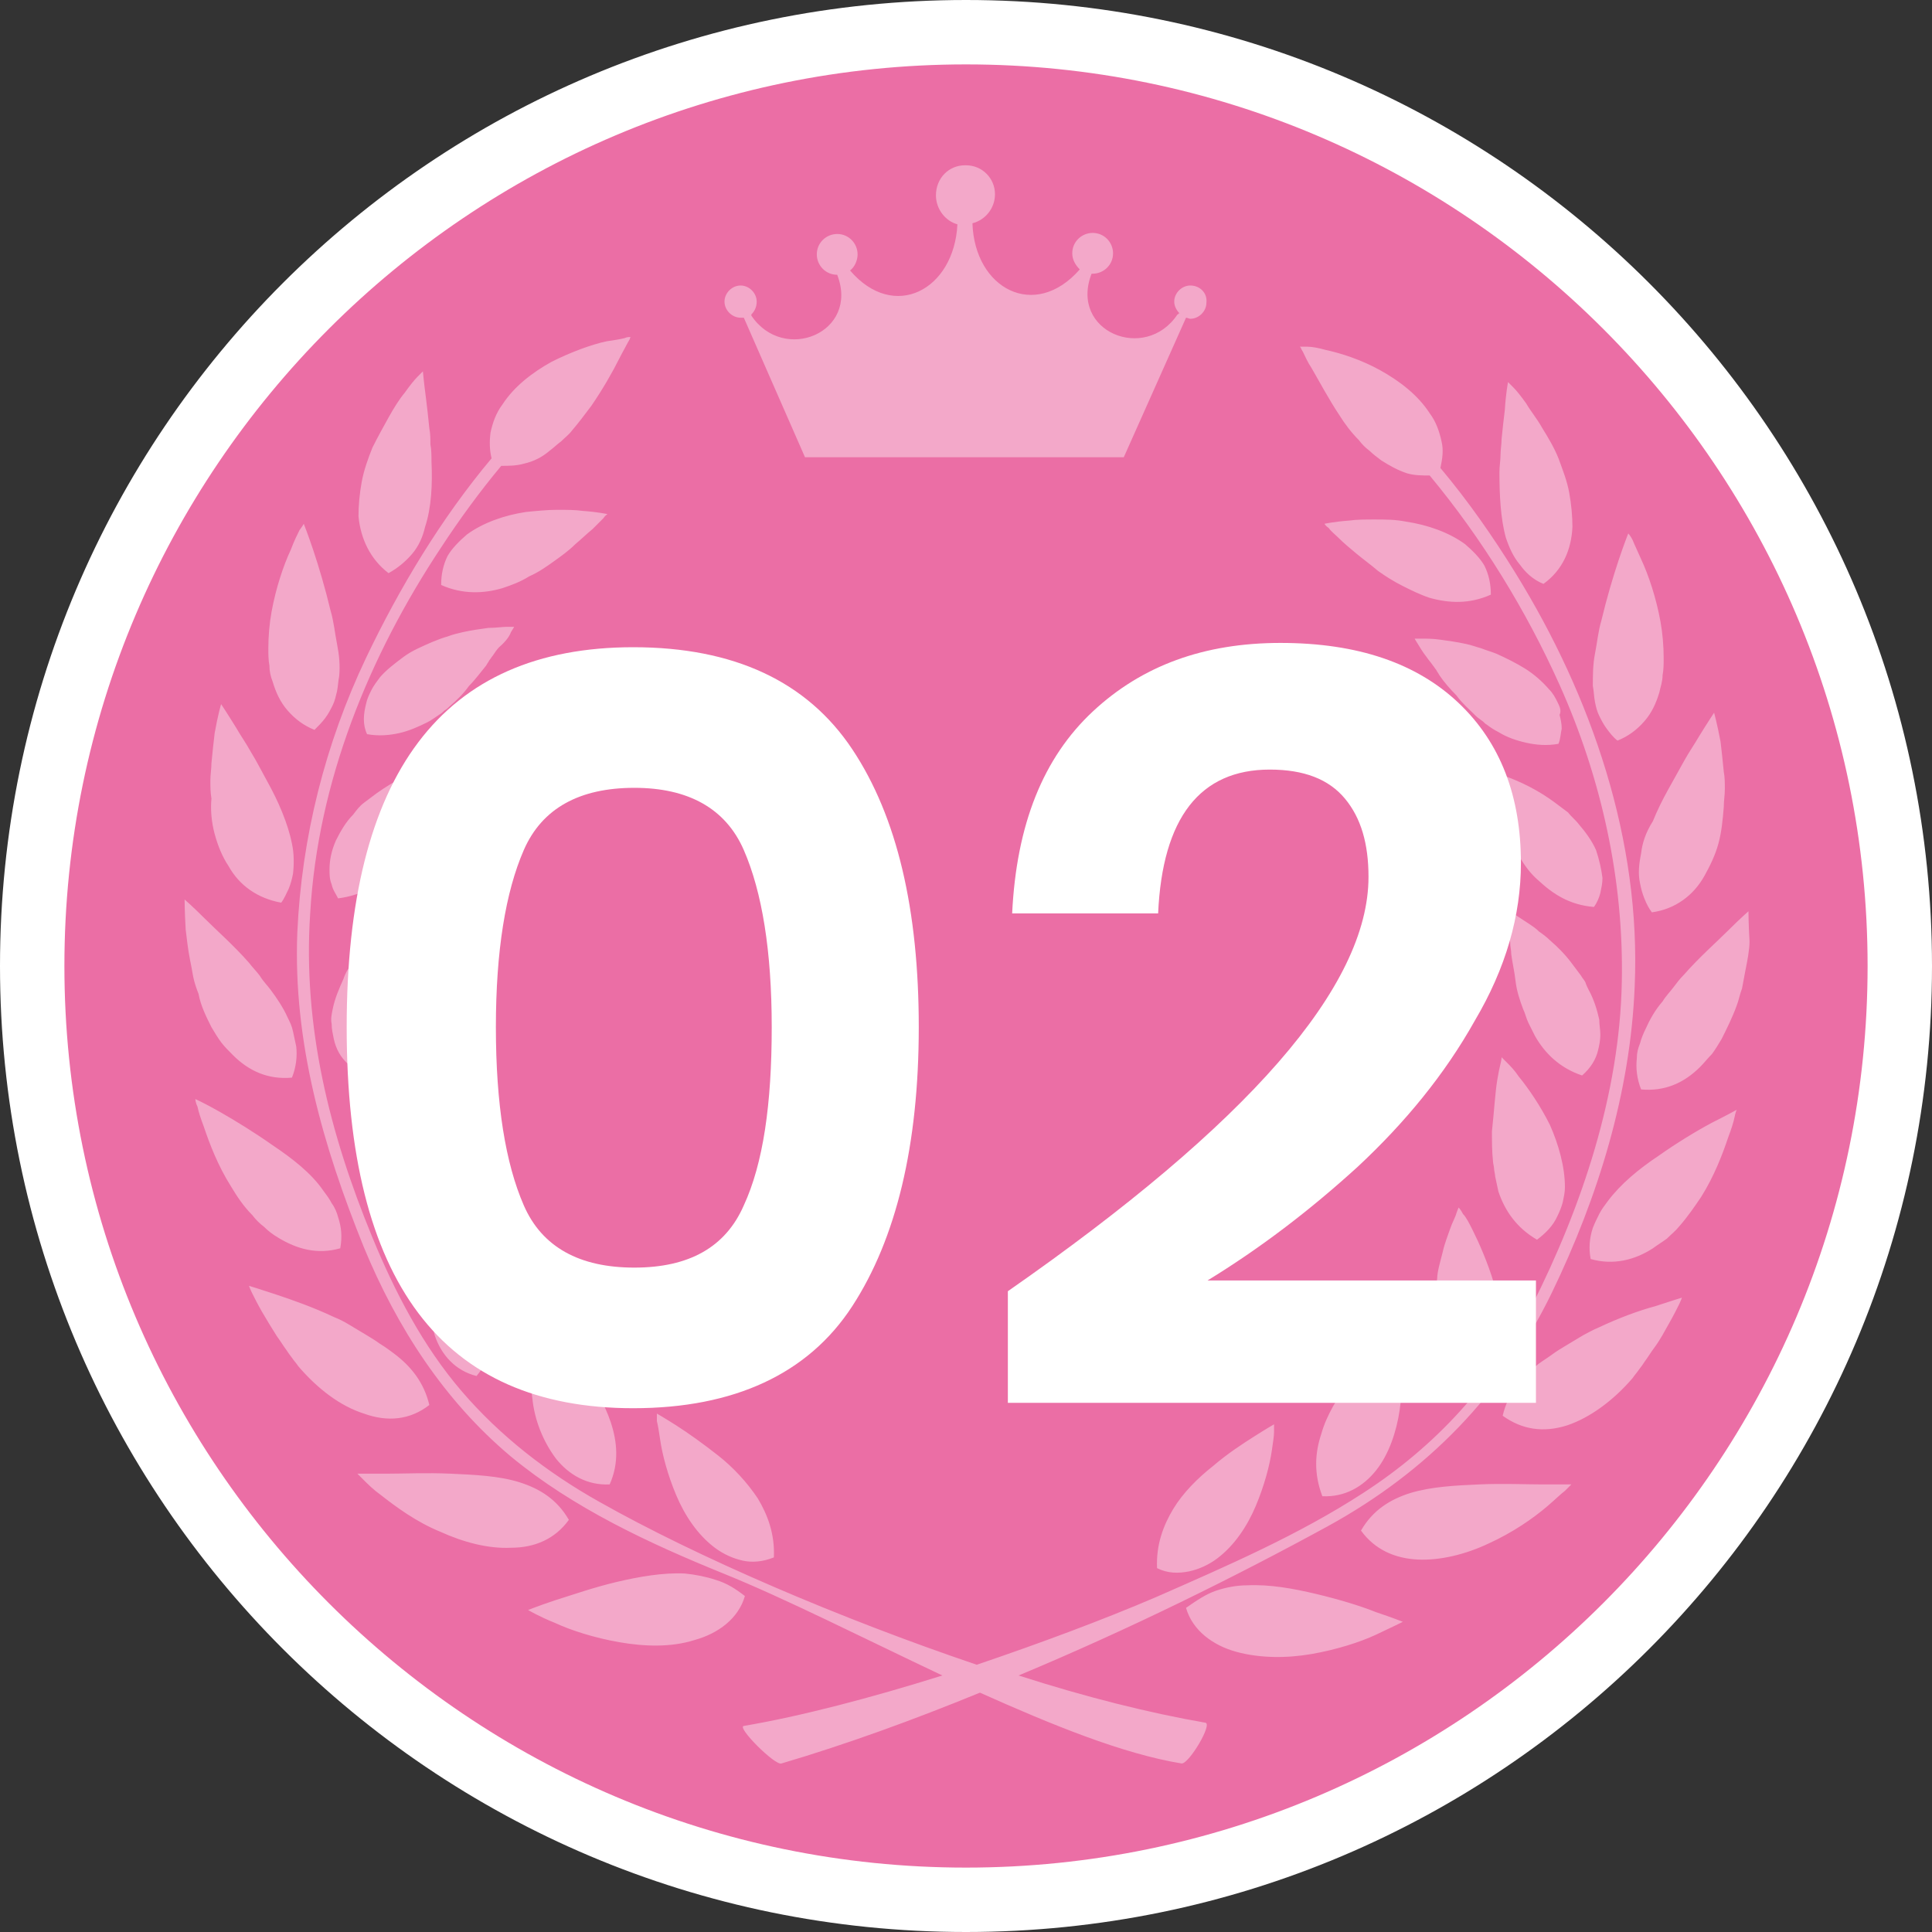
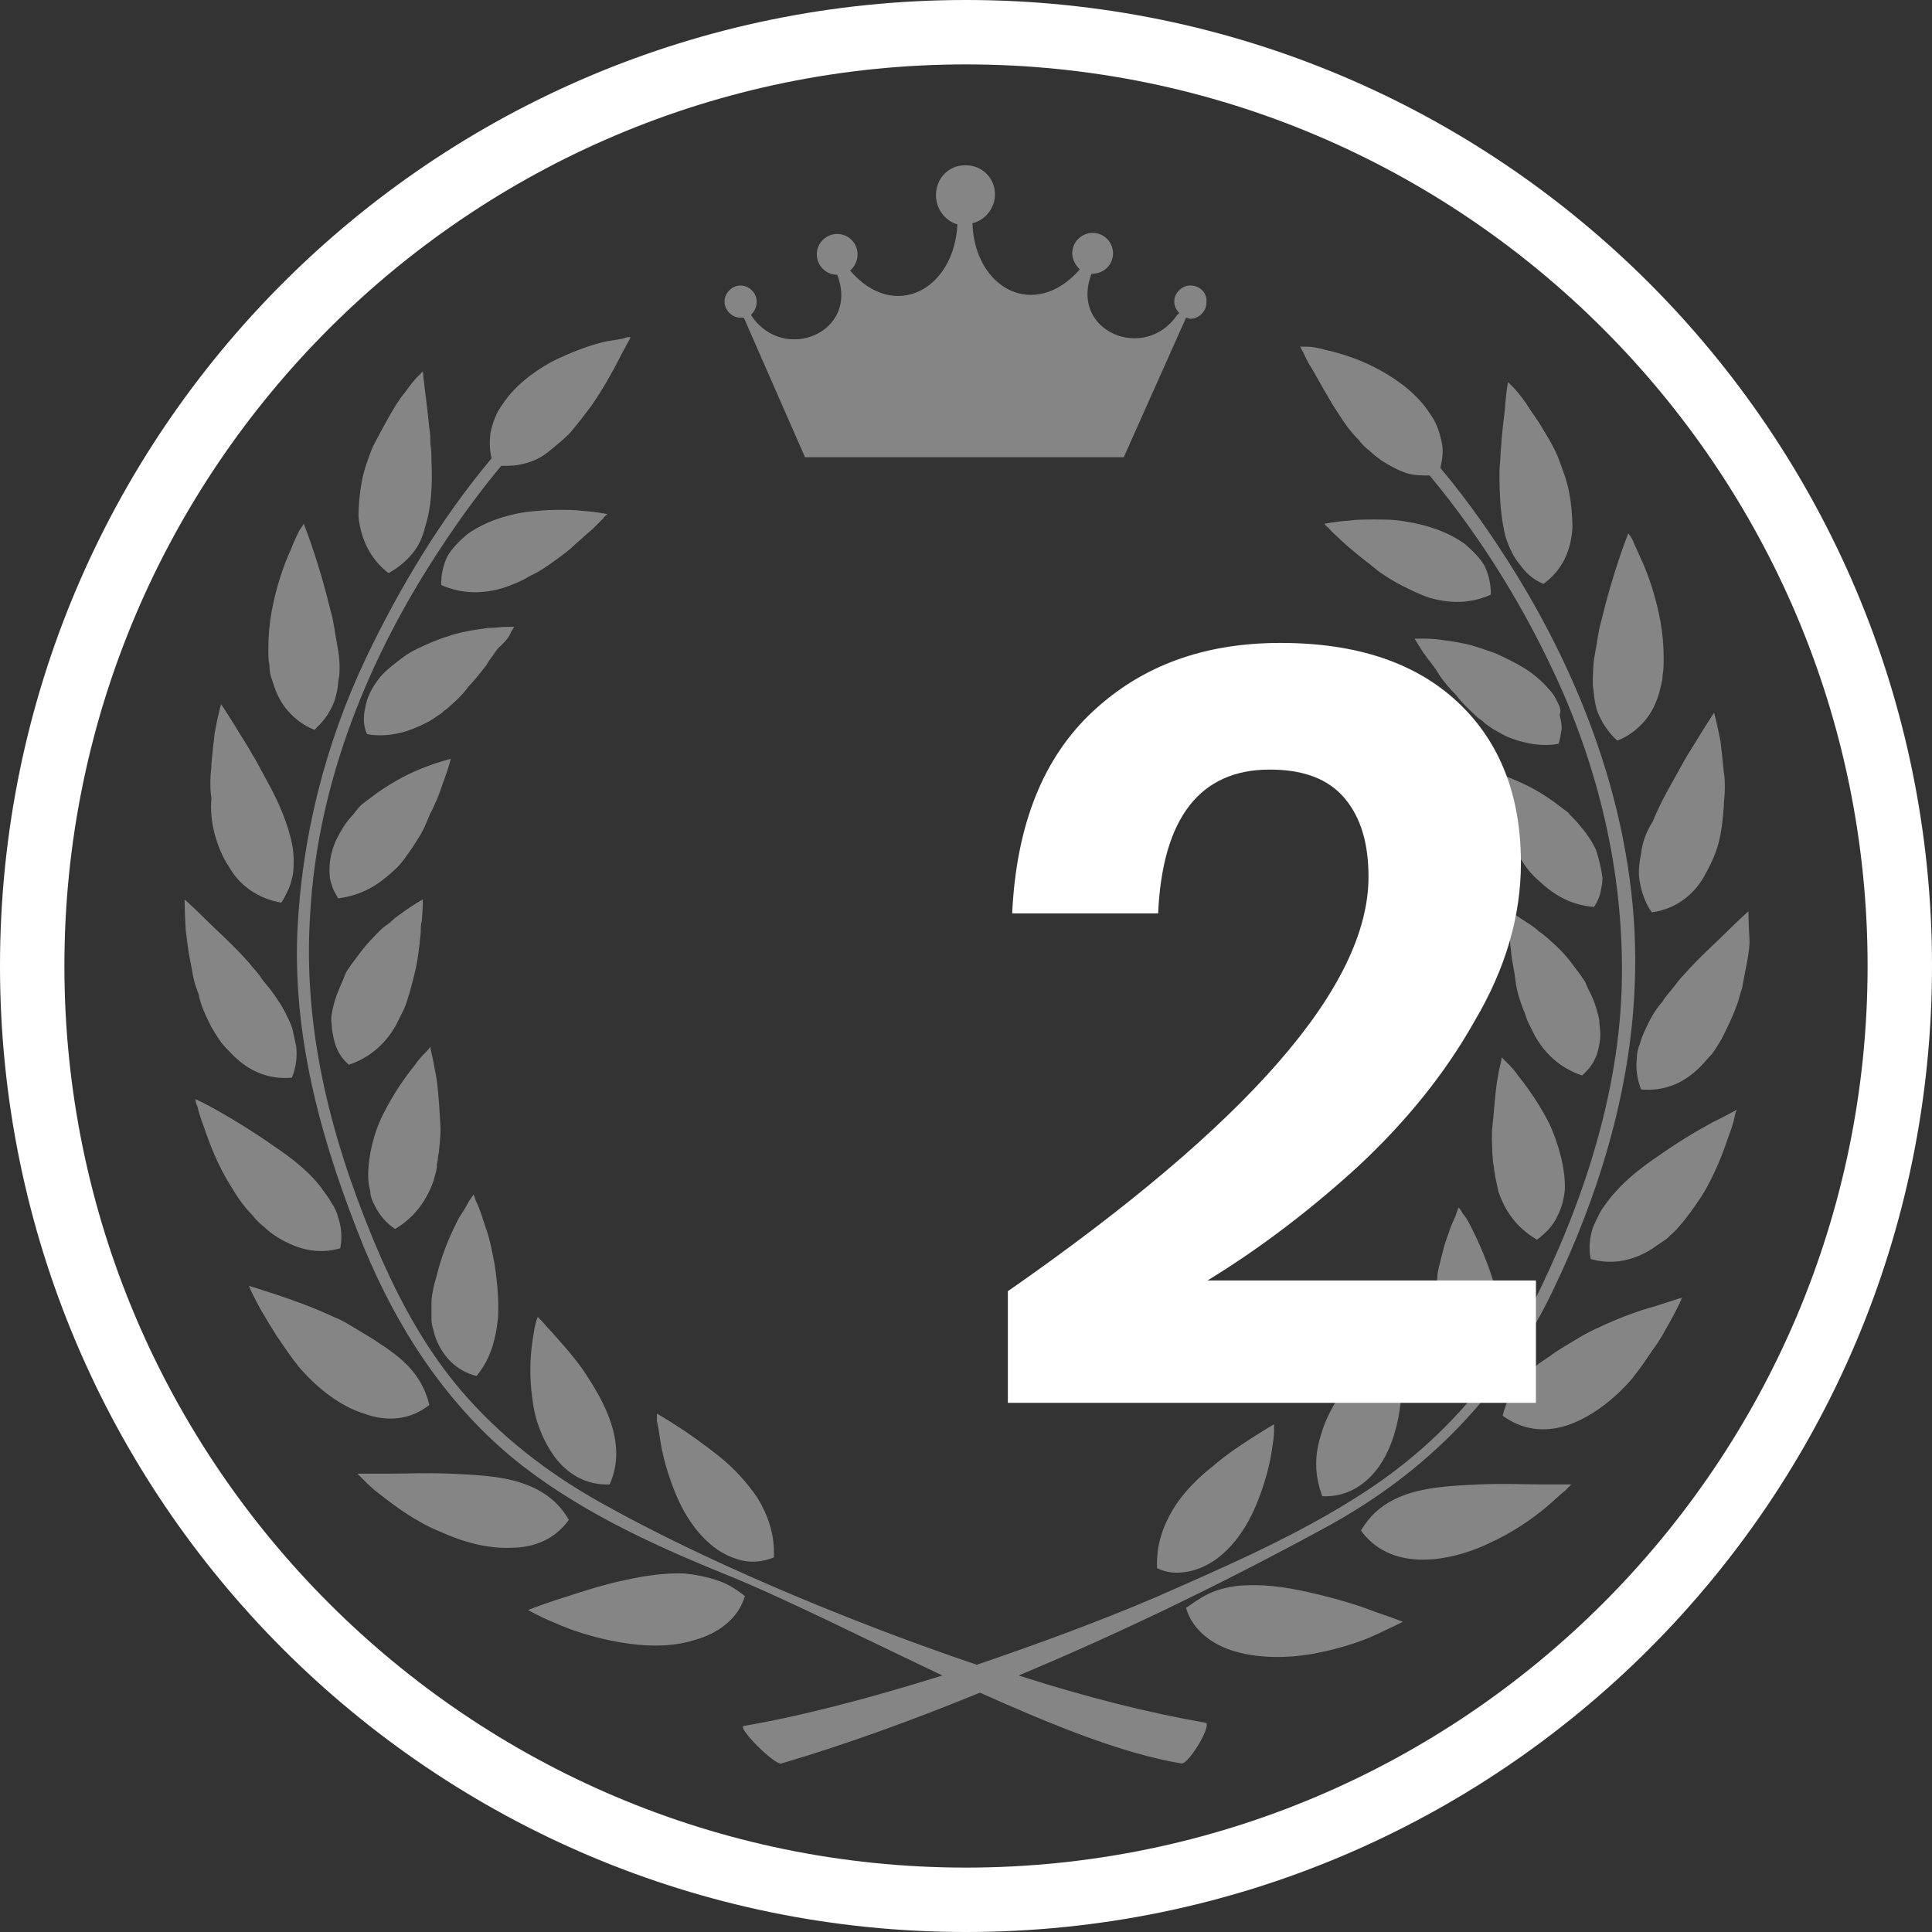
<svg xmlns="http://www.w3.org/2000/svg" version="1.1" id="レイヤー_1" x="0px" y="0px" viewBox="0 0 180 180" style="enable-background:new 0 0 180 180;" xml:space="preserve">
  <rect x="0" y="0" width="180" height="180" fill="#333333" stroke="none" />
  <style type="text/css">
	.st0{fill-rule:evenodd;clip-rule:evenodd;fill:#EB6EA5;}
	.st1{fill:#FFFFFF;}
	.st2{opacity:0.4;fill-rule:evenodd;clip-rule:evenodd;fill:#FFFFFF;}
	.st3{opacity:0.4;fill:#FFFFFF;}
</style>
  <g id="medal02_1_">
    <g>
-       <path class="st0" d="M90,177c-48,0-87-39-87-87C3,42,42,3,90,3s87,39,87,87C177,138,138,177,90,177z" />
      <path class="st1" d="M90,6c46.3,0,84,37.7,84,84c0,46.3-37.7,84-84,84S6,136.3,6,90C6,43.7,43.7,6,90,6 M90,0C40.3,0,0,40.3,0,90    c0,49.7,40.3,90,90,90s90-40.3,90-90C180,40.3,139.7,0,90,0L90,0z" />
    </g>
    <path class="st2" d="M66.7,147.2c-0.9-0.3-1.9-0.5-2.9-0.6c-2-0.1-4.3,0.3-6.4,0.8c-2.1,0.5-4.1,1.2-5.7,1.7   c-1.5,0.5-2.5,0.9-2.5,0.9s1,0.6,2.5,1.2c1.5,0.7,3.7,1.4,6,1.8c2.3,0.4,4.8,0.5,7-0.2c2.2-0.6,4.1-2,4.7-4.1   C68.5,148,67.7,147.5,66.7,147.2z M61.5,134.1c0.2,1.4,0.7,3.3,1.5,5.2c0.8,1.9,2,3.7,3.6,4.9c0.8,0.6,1.7,1,2.6,1.2   c0.9,0.2,1.9,0.1,2.9-0.3c0.1-2.2-0.6-4-1.5-5.5c-1-1.5-2.3-2.9-3.7-4c-1.4-1.1-2.8-2.1-3.9-2.8c-1.1-0.7-1.8-1.1-1.8-1.1   s0,0.2,0,0.7C61.3,132.8,61.4,133.4,61.5,134.1z M53,141.6c-1.1-1.9-2.7-2.9-4.6-3.5c-1.9-0.6-4.2-0.7-6.4-0.8c-2.2-0.1-4.4,0-6,0   c-1.7,0-2.7,0-2.7,0s0.2,0.2,0.6,0.6c0.4,0.4,0.9,0.9,1.6,1.4c1.4,1.1,3.3,2.5,5.5,3.4c2.2,1,4.5,1.6,6.6,1.5   C49.8,144.2,51.7,143.4,53,141.6z M51.8,135.9c1.2,1.5,2.9,2.5,5,2.4c0.9-2,0.7-4,0.1-5.8c-0.6-1.8-1.6-3.4-2.6-4.9   c-1-1.4-2.1-2.6-2.9-3.5c-0.4-0.4-0.7-0.8-0.9-1c-0.2-0.2-0.4-0.4-0.4-0.4s-0.1,0.2-0.2,0.6c-0.1,0.4-0.2,1-0.3,1.7   c-0.2,1.4-0.3,3.3,0,5.3C49.8,132.3,50.6,134.3,51.8,135.9z M40,130.9c-0.5-2.1-1.7-3.6-3.3-4.8c-0.4-0.3-0.8-0.6-1.3-0.9   c-0.4-0.3-0.9-0.6-1.4-0.9c-0.5-0.3-1-0.6-1.5-0.9c-0.5-0.3-0.9-0.5-1.4-0.7c-1.9-0.9-3.9-1.6-5.4-2.1c-1.5-0.5-2.5-0.8-2.5-0.8   s0.1,0.3,0.3,0.7c0.2,0.4,0.5,1,0.9,1.7c0.4,0.7,0.9,1.5,1.4,2.3c0.3,0.4,0.6,0.9,0.9,1.3l0.2,0.3l0.3,0.4c0.2,0.3,0.4,0.5,0.6,0.8   c1.8,2.1,3.9,3.7,6.1,4.4C36.1,132.5,38.2,132.3,40,130.9z M40.5,124.4c0.6,1.8,1.9,3.3,3.9,3.8c1.4-1.7,1.8-3.6,2-5.4   c0.1-1.8-0.1-3.5-0.3-4.9c-0.1-0.6-0.3-1.6-0.5-2.4c-0.2-0.8-0.5-1.5-0.7-2.2c-0.2-0.6-0.4-1.1-0.6-1.5c-0.1-0.4-0.2-0.5-0.2-0.5   s-0.1,0.2-0.4,0.6c-0.2,0.4-0.5,0.9-0.9,1.5c-0.7,1.3-1.5,3.1-2,5c-0.1,0.5-0.3,1-0.4,1.5c-0.1,0.5-0.2,1-0.2,1.5c0,0.5,0,1,0,1.5   C40.2,123.5,40.4,123.9,40.5,124.4z M24.6,114.3c0.4,0.4,0.8,0.7,1.3,1c1.8,1.1,3.7,1.6,5.8,1c0.2-1.1,0.1-2-0.2-2.9   c-0.1-0.4-0.3-0.9-0.6-1.3c-0.2-0.4-0.5-0.8-0.8-1.2c-1.1-1.6-2.9-3-4.7-4.2c-1.7-1.2-3.5-2.3-4.9-3.1c-1.4-0.8-2.3-1.2-2.3-1.2   s0,0.3,0.2,0.7c0.1,0.5,0.3,1.1,0.6,1.9c0.5,1.5,1.3,3.6,2.5,5.5c0.6,1,1.2,1.9,2,2.7C23.8,113.6,24.2,114,24.6,114.3z M34.9,112.3   c0.4,0.8,1,1.6,1.9,2.2c1.9-1.1,3-2.8,3.6-4.5c0.1-0.5,0.3-0.9,0.3-1.4c0-0.2,0.1-0.5,0.1-0.7c0-0.2,0.1-0.5,0.1-0.7   c0.1-0.9,0.2-1.9,0.1-2.8c-0.1-1.8-0.2-3.5-0.5-4.8c-0.1-0.6-0.2-1.1-0.3-1.5c-0.1-0.4-0.1-0.6-0.1-0.6S40,97.7,39.7,98   c-0.3,0.3-0.7,0.7-1.1,1.3c-0.9,1.1-2,2.7-2.9,4.5c-0.9,1.8-1.4,3.9-1.4,5.8c0,0.5,0.1,1,0.2,1.4C34.5,111.5,34.7,111.9,34.9,112.3   z M19.7,95.7c0.3,0.5,0.6,1,0.9,1.4c0.3,0.4,0.7,0.8,1.1,1.2c1.5,1.5,3.3,2.3,5.5,2.1c0.4-1,0.5-2,0.4-2.9   c-0.1-0.5-0.2-0.9-0.3-1.4c-0.1-0.5-0.3-0.9-0.5-1.3c-0.4-0.9-1-1.8-1.6-2.6c-0.3-0.4-0.7-0.8-1-1.3c-0.3-0.4-0.7-0.8-1-1.2   c-1.4-1.6-3-3-4.1-4.1c-1.1-1.1-1.9-1.8-1.9-1.8s0,1.1,0.1,2.8c0.1,0.8,0.2,1.8,0.4,2.8c0.1,0.5,0.2,1,0.3,1.6   c0.1,0.5,0.3,1.1,0.5,1.6C18.7,93.7,19.2,94.7,19.7,95.7z M32.5,99.2c2.1-0.7,3.5-2.1,4.4-3.7c0.2-0.4,0.4-0.8,0.6-1.2   c0.2-0.4,0.4-0.9,0.5-1.3c0.3-0.9,0.5-1.8,0.7-2.6c0.2-0.9,0.3-1.7,0.4-2.5c0-0.4,0.1-0.8,0.1-1.1c0-0.3,0-0.7,0.1-1   c0.1-1.2,0.1-2,0.1-2s-0.8,0.4-2,1.3c-0.3,0.2-0.6,0.4-0.9,0.7c-0.3,0.3-0.7,0.5-1,0.8c-0.6,0.6-1.3,1.3-1.9,2.1   c-0.3,0.4-0.6,0.8-0.9,1.2c-0.1,0.2-0.3,0.4-0.4,0.6c-0.1,0.2-0.2,0.4-0.3,0.7c-0.4,0.9-0.8,1.8-1,2.8c-0.1,0.5-0.2,0.9-0.1,1.4   c0,0.5,0.1,0.9,0.2,1.4C31.3,97.7,31.7,98.5,32.5,99.2z M20,77.7c0.3,1.1,0.7,2.1,1.3,3c1,1.8,2.7,3,4.9,3.4   c0.3-0.4,0.5-0.9,0.7-1.3c0.2-0.5,0.3-0.9,0.4-1.4c0.1-0.9,0.1-1.9-0.1-2.8c-0.2-1-0.5-1.9-0.9-2.9c-0.4-1-0.9-2-1.4-2.9   c-0.5-0.9-1-1.9-1.5-2.7c-0.5-0.9-1-1.6-1.4-2.3c-0.8-1.3-1.4-2.2-1.4-2.2s-0.3,1-0.6,2.7c-0.1,0.8-0.2,1.8-0.3,2.8   c0,0.5-0.1,1.1-0.1,1.6c0,0.6,0,1.1,0.1,1.7C19.6,75.4,19.7,76.6,20,77.7z M36.7,81.1c0.7-0.6,1.2-1.4,1.7-2.1   c0.5-0.8,1-1.5,1.3-2.3c0.2-0.4,0.3-0.8,0.5-1.1c0.2-0.4,0.3-0.7,0.5-1.1c0.3-0.7,0.5-1.4,0.7-1.9c0.4-1.1,0.6-1.9,0.6-1.9   s-0.9,0.2-2.2,0.7c-1.4,0.5-3,1.3-4.7,2.5c-0.4,0.3-0.8,0.6-1.2,0.9c-0.4,0.3-0.7,0.7-1,1.1c-0.7,0.7-1.2,1.6-1.6,2.4   c-0.4,0.9-0.6,1.8-0.6,2.7c0,0.5,0,0.9,0.2,1.4c0.1,0.5,0.4,0.9,0.6,1.3C33.8,83.4,35.3,82.4,36.7,81.1z M25.4,63.5   c0.3,1,0.7,1.9,1.4,2.7c0.7,0.8,1.5,1.4,2.5,1.8c0.4-0.4,0.7-0.7,1-1.1c0.3-0.4,0.5-0.8,0.7-1.2c0.2-0.4,0.3-0.9,0.4-1.3   c0.1-0.5,0.1-0.9,0.2-1.4c0.1-1,0-2-0.2-3c-0.2-1-0.3-2.1-0.6-3.1c-0.5-2.1-1.1-4.1-1.6-5.6c-0.5-1.5-0.9-2.5-0.9-2.5   s-0.1,0.2-0.4,0.6c-0.2,0.4-0.5,1-0.8,1.8c-0.7,1.5-1.4,3.6-1.8,5.8c-0.2,1.1-0.3,2.3-0.3,3.4c0,0.5,0,1.1,0.1,1.6   C25.1,62.5,25.2,63,25.4,63.5z M47.6,58.9c0.2-0.3,0.3-0.5,0.3-0.5s-0.2,0-0.7,0c-0.4,0-1,0.1-1.7,0.1c-0.7,0.1-1.5,0.2-2.4,0.4   c-0.4,0.1-0.9,0.2-1.4,0.4c-0.4,0.1-0.9,0.3-1.4,0.5c-0.9,0.4-1.9,0.8-2.7,1.4c-0.8,0.6-1.6,1.2-2.2,1.9c-0.3,0.4-0.6,0.8-0.8,1.2   c-0.2,0.4-0.4,0.8-0.5,1.3c-0.1,0.4-0.2,0.9-0.2,1.4c0,0.5,0.1,1,0.3,1.4c1.1,0.2,2.1,0.1,3-0.1c0.9-0.2,1.8-0.6,2.6-1   c0.4-0.2,0.8-0.5,1.1-0.7c0.2-0.1,0.4-0.3,0.5-0.4c0.2-0.1,0.4-0.3,0.5-0.4c0.7-0.6,1.3-1.2,1.8-1.9c0.6-0.6,1.1-1.3,1.6-1.9   c0.1-0.2,0.2-0.3,0.3-0.5c0.1-0.1,0.2-0.3,0.3-0.4c0.2-0.3,0.4-0.6,0.6-0.8C47.2,59.7,47.5,59.2,47.6,58.9z M36.2,53.4   c0.9-0.5,1.6-1.1,2.2-1.8c0.6-0.7,1-1.6,1.2-2.5c0.6-1.8,0.7-4,0.6-6.1c0-0.5,0-1.1-0.1-1.6c0-0.5,0-1-0.1-1.5   c-0.1-1-0.2-1.9-0.3-2.7c-0.2-1.5-0.3-2.6-0.3-2.6s-0.2,0.2-0.5,0.5c-0.3,0.3-0.7,0.8-1.2,1.5c-0.5,0.6-1,1.4-1.5,2.3   c-0.5,0.9-1,1.8-1.5,2.8c-0.4,1-0.8,2.1-1,3.2c-0.2,1.1-0.3,2.2-0.3,3.2C33.6,50.2,34.5,52.1,36.2,53.4z M51.6,52.3   c0.7-0.5,1.4-1,2-1.6c0.6-0.5,1.1-1,1.6-1.4c0.4-0.4,0.8-0.8,1-1c0.2-0.3,0.4-0.4,0.4-0.4s-0.9-0.2-2.3-0.3   c-0.7-0.1-1.5-0.1-2.4-0.1c-0.9,0-1.9,0.1-2.9,0.2c-2,0.3-4,1-5.5,2.1c-0.7,0.6-1.4,1.3-1.8,2c-0.4,0.8-0.6,1.7-0.6,2.7   c2,0.9,4,0.8,5.7,0.3c0.9-0.3,1.7-0.6,2.5-1.1C50.2,53.3,50.9,52.8,51.6,52.3z M112.3,160.5c-5.2-0.9-11.2-2.4-17.4-4.4   c10.3-4.3,20.2-9.2,28.8-13.9c9.3-5.1,16.3-12.3,20.9-21.8c4.3-8.9,7.3-18.6,7.7-28.5c0.6-13.6-4-27-11.1-38.5   c-2.1-3.4-4.4-6.7-7-9.8c0.2-0.9,0.3-1.7,0.1-2.5c-0.2-0.9-0.5-1.8-1.1-2.6c-1.1-1.7-2.8-3-4.6-4c-1.8-1-3.7-1.6-5.1-1.9   c-0.7-0.2-1.3-0.3-1.7-0.3c-0.2,0-0.4,0-0.5,0c-0.1,0-0.2,0-0.2,0s0,0,0.1,0.1c0,0.1,0.1,0.2,0.2,0.4c0.2,0.4,0.4,0.9,0.8,1.5   c0.7,1.2,1.6,2.9,2.6,4.4c0.5,0.8,1.1,1.6,1.8,2.3c0.3,0.4,0.6,0.7,1,1c0.3,0.3,0.7,0.6,1.1,0.9c0.8,0.5,1.5,0.9,2.4,1.2   c0.7,0.2,1.4,0.2,2.1,0.2c4.9,5.9,9,12.6,12.1,19.5c3.9,8.7,6,18.2,5.8,27.7c-0.2,10.4-3.7,20.9-8.4,30.2   c-3.6,7.2-8.9,13-15.7,17.4c-6,3.9-12.7,6.8-19.3,9.7c-4.9,2.1-10.8,4.3-16.7,6.3c-12.7-4.3-26-10-35.2-15.2   c-4.8-2.7-9.2-6.1-12.8-10.3c-3.6-4.2-6.2-9.2-8.3-14.3c-4-9.7-6.5-19.7-5.8-30.2c0.7-12.3,5.5-24,12.2-34.1   c1.7-2.6,3.6-5.2,5.6-7.6c0.7,0,1.4,0,2.1-0.2c0.9-0.2,1.7-0.6,2.4-1.2c0.4-0.3,0.7-0.6,1.1-0.9c0.3-0.3,0.7-0.6,1-1   c0.6-0.7,1.2-1.5,1.8-2.3c1.1-1.6,2-3.2,2.6-4.4c0.3-0.6,0.6-1.1,0.8-1.5c0.1-0.2,0.2-0.3,0.2-0.4c0-0.1,0.1-0.1,0.1-0.1   s-0.1,0-0.1,0c-0.1,0-0.3,0-0.5,0.1c-0.4,0.1-1,0.2-1.7,0.3c-1.4,0.3-3.3,1-5.1,1.9c-1.8,1-3.5,2.3-4.6,4c-0.6,0.8-0.9,1.7-1.1,2.6   c-0.1,0.8-0.1,1.6,0.1,2.4c-4.7,5.6-8.6,12.1-11.7,18.6c-3.8,8-6,16.7-6.4,25.6c-0.4,10.2,2.4,19.9,6.2,29.3   c3.1,7.5,7.5,14.3,13.7,19.5c5.8,4.8,12.9,8.1,19.8,10.9c5.7,2.3,13,6,20.4,9.5c-6.7,2.1-13.2,3.8-18.5,4.7   c-0.7,0.1,2.9,3.7,3.5,3.5c6.1-1.8,12.4-4.1,18.5-6.6c6.7,3,13.3,5.7,18.8,6.6C110.8,164.3,113,160.6,112.3,160.5z M122.6,148.5   c-2.1-0.5-4.3-0.9-6.4-0.8c-1,0-2,0.2-2.9,0.5c-0.9,0.3-1.8,0.9-2.8,1.6c0.6,2.1,2.5,3.5,4.7,4.1c2.2,0.6,4.7,0.6,7,0.2   c2.3-0.4,4.5-1.1,6-1.8c1.5-0.7,2.5-1.2,2.5-1.2s-1-0.4-2.5-0.9C126.7,149.6,124.7,149,122.6,148.5z M110.8,146.4   c0.9-0.2,1.8-0.6,2.6-1.2c1.6-1.2,2.8-3,3.6-4.9c0.8-1.9,1.3-3.8,1.5-5.2c0.1-0.7,0.2-1.3,0.2-1.7c0-0.4,0-0.7,0-0.7   s-0.7,0.4-1.8,1.1c-1.1,0.7-2.5,1.6-3.9,2.8c-1.4,1.1-2.8,2.5-3.7,4c-0.9,1.5-1.6,3.3-1.5,5.5C108.8,146.6,109.8,146.6,110.8,146.4   z M137.8,138.3c-2.2,0.1-4.4,0.2-6.4,0.8c-1.9,0.6-3.5,1.6-4.6,3.5c1.3,1.8,3.2,2.6,5.3,2.7c2.1,0.1,4.5-0.5,6.6-1.5   c2.2-1,4.1-2.3,5.5-3.5c0.7-0.6,1.2-1.1,1.6-1.4c0.4-0.4,0.6-0.6,0.6-0.6s-1.1,0-2.7,0C142.2,138.3,140,138.2,137.8,138.3z    M123.2,139.4c2.1,0.1,3.8-0.9,5-2.4c1.2-1.5,1.9-3.6,2.2-5.6c0.3-2,0.2-3.9,0-5.3c-0.1-0.7-0.2-1.3-0.3-1.7   c-0.1-0.4-0.2-0.6-0.2-0.6s-0.1,0.1-0.4,0.4c-0.2,0.2-0.6,0.6-0.9,1c-0.8,0.9-1.8,2.1-2.9,3.5c-1,1.4-2.1,3.1-2.6,4.9   C122.5,135.4,122.4,137.3,123.2,139.4z M148.9,123.7c-0.5,0.2-1,0.5-1.4,0.7c-0.5,0.3-1,0.6-1.5,0.9c-0.5,0.3-1,0.6-1.4,0.9   c-0.4,0.3-0.9,0.6-1.3,0.9c-1.6,1.3-2.8,2.7-3.3,4.8c1.8,1.3,3.8,1.6,6,0.9c2.1-0.7,4.3-2.3,6.1-4.4c0.2-0.3,0.4-0.5,0.6-0.8   l0.3-0.4l0.2-0.3c0.3-0.4,0.6-0.9,0.9-1.3c0.6-0.8,1-1.6,1.4-2.3c0.4-0.7,0.7-1.3,0.9-1.7c0.2-0.4,0.3-0.7,0.3-0.7s-1,0.3-2.5,0.8   C152.7,122.1,150.8,122.8,148.9,123.7z M139.2,119.6c-0.6-2-1.4-3.8-2-5c-0.3-0.6-0.6-1.2-0.9-1.5c-0.2-0.4-0.4-0.6-0.4-0.6   s-0.1,0.2-0.2,0.5c-0.1,0.4-0.4,0.9-0.6,1.5c-0.2,0.6-0.5,1.3-0.7,2.2c-0.2,0.8-0.5,1.8-0.5,2.4c-0.2,1.4-0.4,3.1-0.3,4.9   c0.1,1.8,0.6,3.6,2,5.4c2-0.5,3.3-2,3.9-3.8c0.1-0.5,0.2-0.9,0.3-1.4c0-0.5,0.1-1,0-1.5c0-0.5-0.1-1-0.2-1.5   C139.5,120.6,139.4,120.1,139.2,119.6z M154.5,107.7c-1.8,1.2-3.5,2.6-4.7,4.2c-0.3,0.4-0.6,0.8-0.8,1.2c-0.2,0.4-0.4,0.8-0.6,1.3   c-0.3,0.9-0.4,1.9-0.2,2.9c2.1,0.6,4.1,0.1,5.8-1c0.4-0.3,0.9-0.6,1.3-0.9c0.4-0.4,0.8-0.7,1.2-1.2c0.7-0.8,1.4-1.8,2-2.7   c1.2-1.9,2-4,2.5-5.5c0.3-0.8,0.5-1.4,0.6-1.9c0.1-0.5,0.2-0.7,0.2-0.7s-0.9,0.5-2.3,1.2C158,105.4,156.2,106.5,154.5,107.7z    M143.2,115.5c0.8-0.6,1.5-1.3,1.9-2.2c0.2-0.4,0.4-0.9,0.5-1.3c0.1-0.5,0.2-0.9,0.2-1.4c0-1.9-0.6-4-1.4-5.8   c-0.9-1.8-2-3.4-2.9-4.5c-0.4-0.6-0.8-1-1.1-1.3c-0.3-0.3-0.5-0.5-0.5-0.5s0,0.2-0.1,0.6c-0.1,0.4-0.2,0.9-0.3,1.5   c-0.2,1.2-0.3,3-0.5,4.8c0,0.9,0,1.9,0.1,2.8c0,0.2,0.1,0.5,0.1,0.7c0,0.2,0.1,0.5,0.1,0.7c0.1,0.5,0.2,0.9,0.3,1.4   C140.2,112.8,141.3,114.4,143.2,115.5z M162.9,84.9c0,0-0.8,0.7-1.9,1.8c-1.1,1.1-2.7,2.5-4.1,4.1c-0.4,0.4-0.7,0.8-1,1.2   c-0.3,0.4-0.7,0.8-1,1.3c-0.7,0.8-1.2,1.7-1.6,2.6c-0.2,0.4-0.4,0.9-0.5,1.3c-0.2,0.5-0.3,0.9-0.3,1.4c-0.1,0.9,0,1.9,0.4,2.9   c2.2,0.2,4-0.6,5.5-2.1c0.4-0.4,0.7-0.8,1.1-1.2c0.3-0.4,0.6-0.9,0.9-1.4c0.5-1,1-2,1.4-3.1c0.2-0.5,0.3-1.1,0.5-1.6   c0.1-0.5,0.2-1.1,0.3-1.6c0.2-1,0.4-2,0.4-2.8C162.9,86,162.9,84.9,162.9,84.9z M148.9,97.8c0.1-0.4,0.2-0.9,0.2-1.4   c0-0.5-0.1-0.9-0.1-1.4c-0.2-0.9-0.5-1.9-1-2.8c-0.1-0.2-0.2-0.4-0.3-0.7c-0.1-0.2-0.3-0.4-0.4-0.6c-0.3-0.4-0.6-0.8-0.9-1.2   c-0.6-0.8-1.3-1.5-2-2.1c-0.3-0.3-0.7-0.6-1-0.8c-0.3-0.3-0.6-0.5-0.9-0.7c-1.2-0.8-2-1.3-2-1.3s0,0.8,0.1,2c0,0.3,0.1,0.6,0.1,1   c0,0.4,0.1,0.7,0.1,1.1c0.1,0.8,0.3,1.6,0.4,2.5c0.1,0.9,0.4,1.8,0.7,2.6c0.2,0.4,0.3,0.9,0.5,1.3c0.2,0.4,0.4,0.8,0.6,1.2   c0.9,1.6,2.3,3,4.4,3.7C148.2,99.5,148.7,98.7,148.9,97.8z M152.9,79.5c-0.2,1-0.3,1.9-0.1,2.8c0.1,0.5,0.2,0.9,0.4,1.4   c0.2,0.5,0.4,0.9,0.7,1.3c2.2-0.3,3.9-1.6,4.9-3.4c0.5-0.9,1-1.9,1.3-3c0.3-1.1,0.4-2.2,0.5-3.4c0-0.6,0.1-1.1,0.1-1.7   c0-0.5,0-1.1-0.1-1.6c-0.1-1-0.2-2-0.3-2.8c-0.3-1.6-0.6-2.7-0.6-2.7s-0.6,0.9-1.4,2.2c-0.4,0.7-0.9,1.4-1.4,2.3   c-0.5,0.9-1,1.8-1.5,2.7c-0.5,0.9-1,1.9-1.4,2.9C153.3,77.6,153,78.6,152.9,79.5z M148.7,79.2c-0.4-0.9-1-1.7-1.6-2.4   c-0.3-0.4-0.7-0.7-1-1.1c-0.4-0.3-0.8-0.6-1.2-0.9c-1.6-1.2-3.3-2-4.7-2.5c-1.3-0.5-2.2-0.7-2.2-0.7s0.2,0.8,0.6,1.9   c0.2,0.6,0.4,1.2,0.7,1.9c0.1,0.4,0.3,0.7,0.5,1.1c0.2,0.4,0.3,0.8,0.5,1.1c0.4,0.8,0.8,1.6,1.3,2.3c0.5,0.8,1,1.5,1.7,2.1   c1.4,1.3,2.9,2.3,5.2,2.5c0.3-0.4,0.5-0.9,0.6-1.3c0.1-0.5,0.2-0.9,0.2-1.4C149.2,81,149,80.1,148.7,79.2z M148.6,65.4   c0.1,0.5,0.2,0.9,0.4,1.3c0.2,0.4,0.4,0.8,0.7,1.2c0.3,0.4,0.6,0.8,1,1.1c1-0.4,1.8-1,2.5-1.8c0.7-0.8,1.1-1.7,1.4-2.7   c0.1-0.5,0.3-1,0.3-1.6c0.1-0.5,0.1-1.1,0.1-1.6c0-1.1-0.1-2.3-0.3-3.4c-0.4-2.2-1.1-4.3-1.8-5.8c-0.3-0.7-0.6-1.3-0.8-1.8   c-0.2-0.4-0.4-0.6-0.4-0.6s-0.4,1-0.9,2.5c-0.5,1.5-1.1,3.5-1.6,5.6c-0.3,1-0.4,2.1-0.6,3.1c-0.2,1-0.2,2.1-0.2,3   C148.5,64.4,148.5,64.9,148.6,65.4z M145.1,65.4c-0.2-0.4-0.4-0.8-0.8-1.2c-0.6-0.7-1.4-1.4-2.2-1.9c-0.8-0.5-1.8-1-2.7-1.4   c-0.5-0.2-0.9-0.3-1.4-0.5c-0.4-0.1-0.9-0.3-1.4-0.4c-0.9-0.2-1.7-0.3-2.4-0.4c-0.7-0.1-1.3-0.1-1.7-0.1c-0.4,0-0.7,0-0.7,0   s0.1,0.2,0.3,0.5c0.2,0.3,0.4,0.7,0.8,1.2c0.2,0.3,0.4,0.5,0.6,0.8c0.1,0.1,0.2,0.3,0.3,0.4c0.1,0.2,0.2,0.3,0.3,0.5   c0.4,0.6,1,1.3,1.6,1.9c0.5,0.7,1.2,1.3,1.8,1.9c0.2,0.2,0.4,0.3,0.5,0.4c0.2,0.1,0.3,0.3,0.5,0.4c0.4,0.3,0.7,0.5,1.1,0.7   c0.8,0.5,1.7,0.8,2.6,1c0.9,0.2,1.9,0.3,3,0.1c0.2-0.5,0.2-1,0.3-1.4c0-0.5-0.1-0.9-0.2-1.3C145.5,66.2,145.3,65.8,145.1,65.4z    M141.6,52.6c0.5,0.7,1.2,1.4,2.2,1.8c1.8-1.3,2.6-3.2,2.7-5.3c0-1-0.1-2.1-0.3-3.2c-0.2-1.1-0.6-2.1-1-3.2c-0.4-1-1-2-1.5-2.8   c-0.5-0.9-1.1-1.6-1.5-2.3c-0.5-0.7-0.9-1.2-1.2-1.5c-0.3-0.3-0.5-0.5-0.5-0.5s-0.2,1-0.3,2.6c-0.1,0.8-0.2,1.7-0.3,2.7   c0,0.5-0.1,1-0.1,1.5c0,0.5-0.1,1-0.1,1.6c0,2.1,0.1,4.3,0.6,6.1C140.6,51,141,51.9,141.6,52.6z M136.5,50.7   c-1.5-1.1-3.5-1.8-5.5-2.1c-1-0.2-1.9-0.2-2.9-0.2c-0.9,0-1.7,0-2.4,0.1c-1.4,0.1-2.3,0.3-2.3,0.3s0.1,0.2,0.4,0.4   c0.2,0.3,0.6,0.6,1,1c0.4,0.4,1,0.9,1.6,1.4c0.6,0.5,1.3,1,2,1.6c0.7,0.5,1.5,1,2.3,1.4c0.8,0.4,1.6,0.8,2.5,1.1   c1.8,0.5,3.7,0.6,5.7-0.3c0-1-0.2-1.9-0.6-2.7C137.9,52,137.2,51.3,136.5,50.7z" />
    <path class="st3" d="M110.9,26.6c-0.8,0-1.5,0.7-1.5,1.5c0,0.4,0.2,0.8,0.5,1.1h-0.1c0,0,0,0.1-0.1,0.1c-3,4.5-10.1,1.6-8-3.8h0.1   c1,0,1.9-0.8,1.9-1.9c0-1-0.8-1.9-1.9-1.9c-1,0-1.9,0.8-1.9,1.9c0,0.6,0.3,1.1,0.7,1.5c-4.2,4.8-9.8,1.8-10-4.3   c1.2-0.3,2.1-1.4,2.1-2.7c0-1.5-1.2-2.7-2.7-2.7l-0.1,0c-1.5,0-2.7,1.2-2.7,2.8c0,1.3,0.9,2.4,2,2.7c-0.3,6.1-5.9,9.1-10,4.3   c0.4-0.3,0.7-0.9,0.7-1.5c0-1-0.8-1.9-1.9-1.9c-1,0-1.9,0.8-1.9,1.9c0,1,0.8,1.9,1.9,1.9h0c2.1,5.4-5,8.3-8,3.8l0-0.1   c0.3-0.3,0.5-0.7,0.5-1.2c0-0.8-0.7-1.5-1.5-1.5c-0.8,0-1.5,0.7-1.5,1.5c0,0.8,0.7,1.5,1.5,1.5c0.1,0,0.2,0,0.3,0l5.7,13h29.7   l5.8-13c0.1,0,0.3,0.1,0.4,0.1c0.8,0,1.5-0.7,1.5-1.5C112.5,27.3,111.8,26.6,110.9,26.6z" />
    <g>
-       <path class="st1" d="M32.3,95.7c0-23.6,8.9-35.4,26.7-35.4c9.4,0,16.2,3.2,20.4,9.5s6.2,15,6.2,25.9c0,11-2.1,19.7-6.2,26    s-11,9.5-20.4,9.5C41.2,131.2,32.3,119.4,32.3,95.7L32.3,95.7z M71.9,95.7c0-7.1-0.9-12.6-2.6-16.5c-1.7-3.9-5.2-5.8-10.2-5.8    c-5.1,0-8.6,1.9-10.3,5.8c-1.7,3.9-2.6,9.4-2.6,16.5c0,7.2,0.9,12.7,2.6,16.6c1.7,3.9,5.2,5.8,10.3,5.8c5.1,0,8.5-1.9,10.2-5.8    C71.1,108.4,71.9,102.9,71.9,95.7L71.9,95.7z" />
      <path class="st1" d="M93.9,120.3v10.4h49.2v-11.4h-30.6c4.9-3,9.5-6.5,14-10.6c4.4-4.1,8.1-8.6,10.9-13.6    c2.9-4.9,4.3-9.8,4.3-14.7c0-6.2-1.9-11.2-5.8-14.9c-3.9-3.7-9.4-5.6-16.6-5.6c-7.1,0-12.9,2.1-17.5,6.4    c-4.6,4.3-7.1,10.5-7.5,18.8h13.6c0.4-8.9,3.9-13.4,10.4-13.4c3.2,0,5.5,0.9,7,2.7s2.2,4.2,2.2,7.3    C127.5,91.9,116.3,104.7,93.9,120.3L93.9,120.3z" />
    </g>
  </g>
</svg>